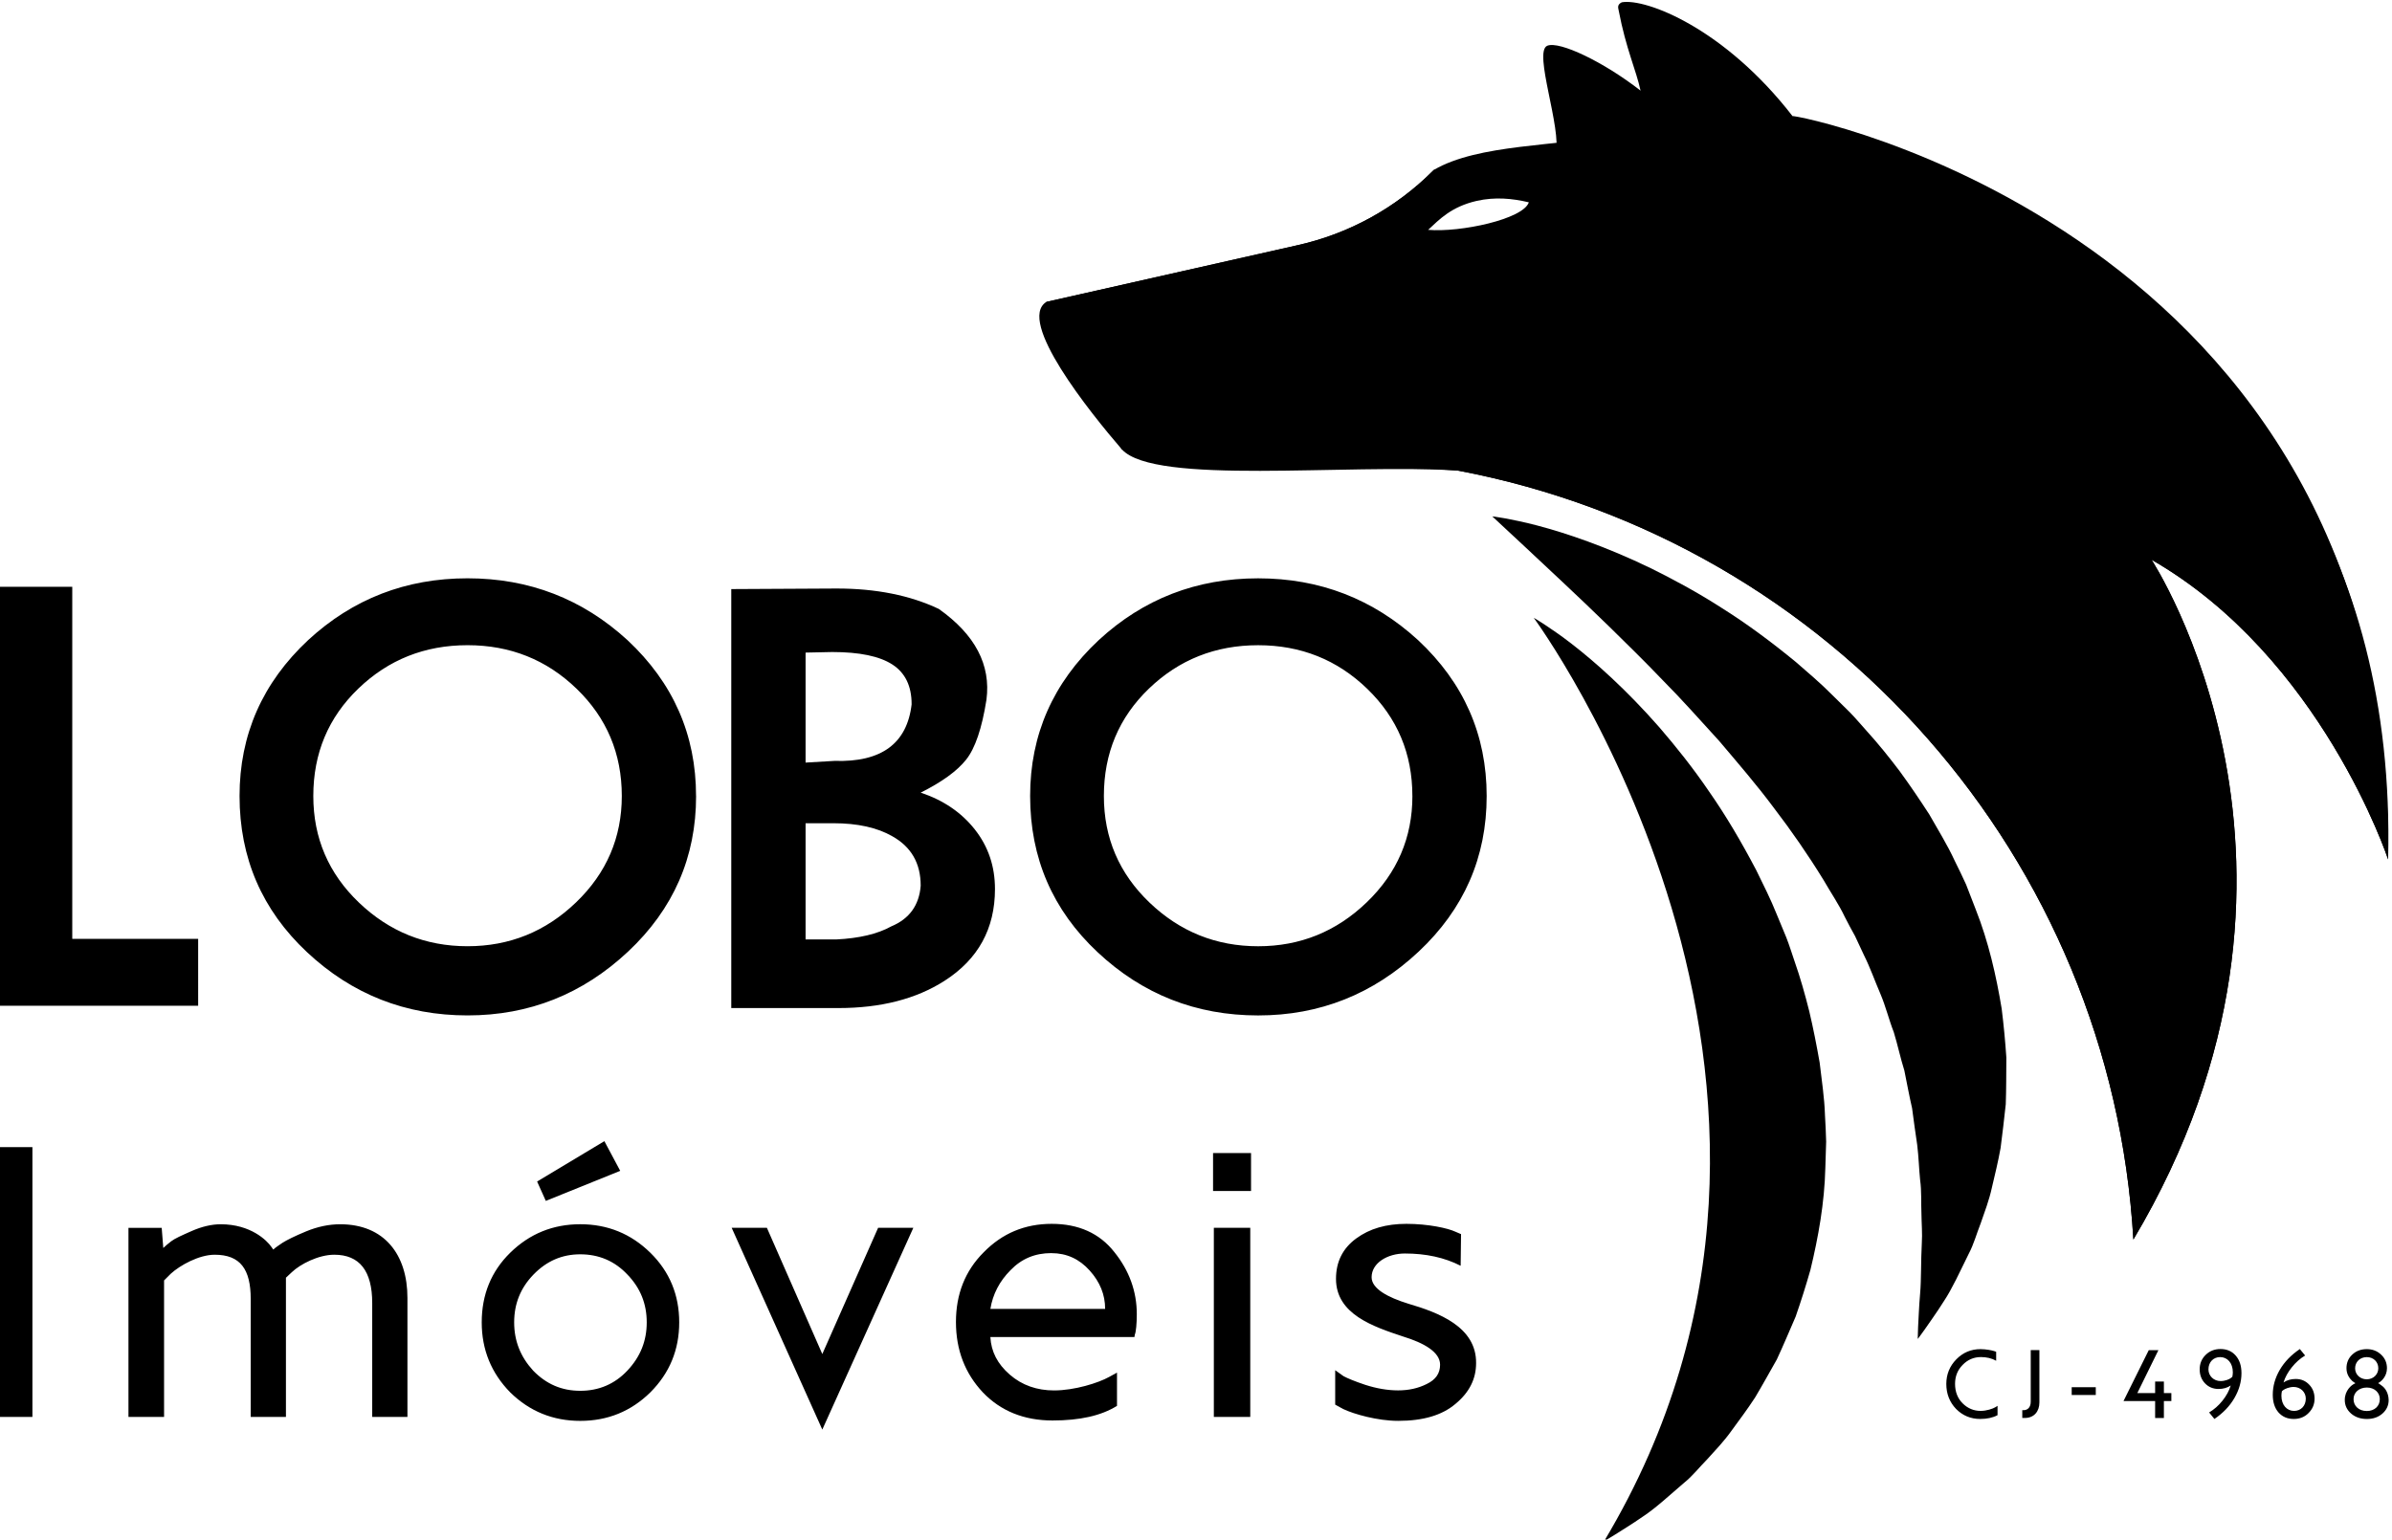
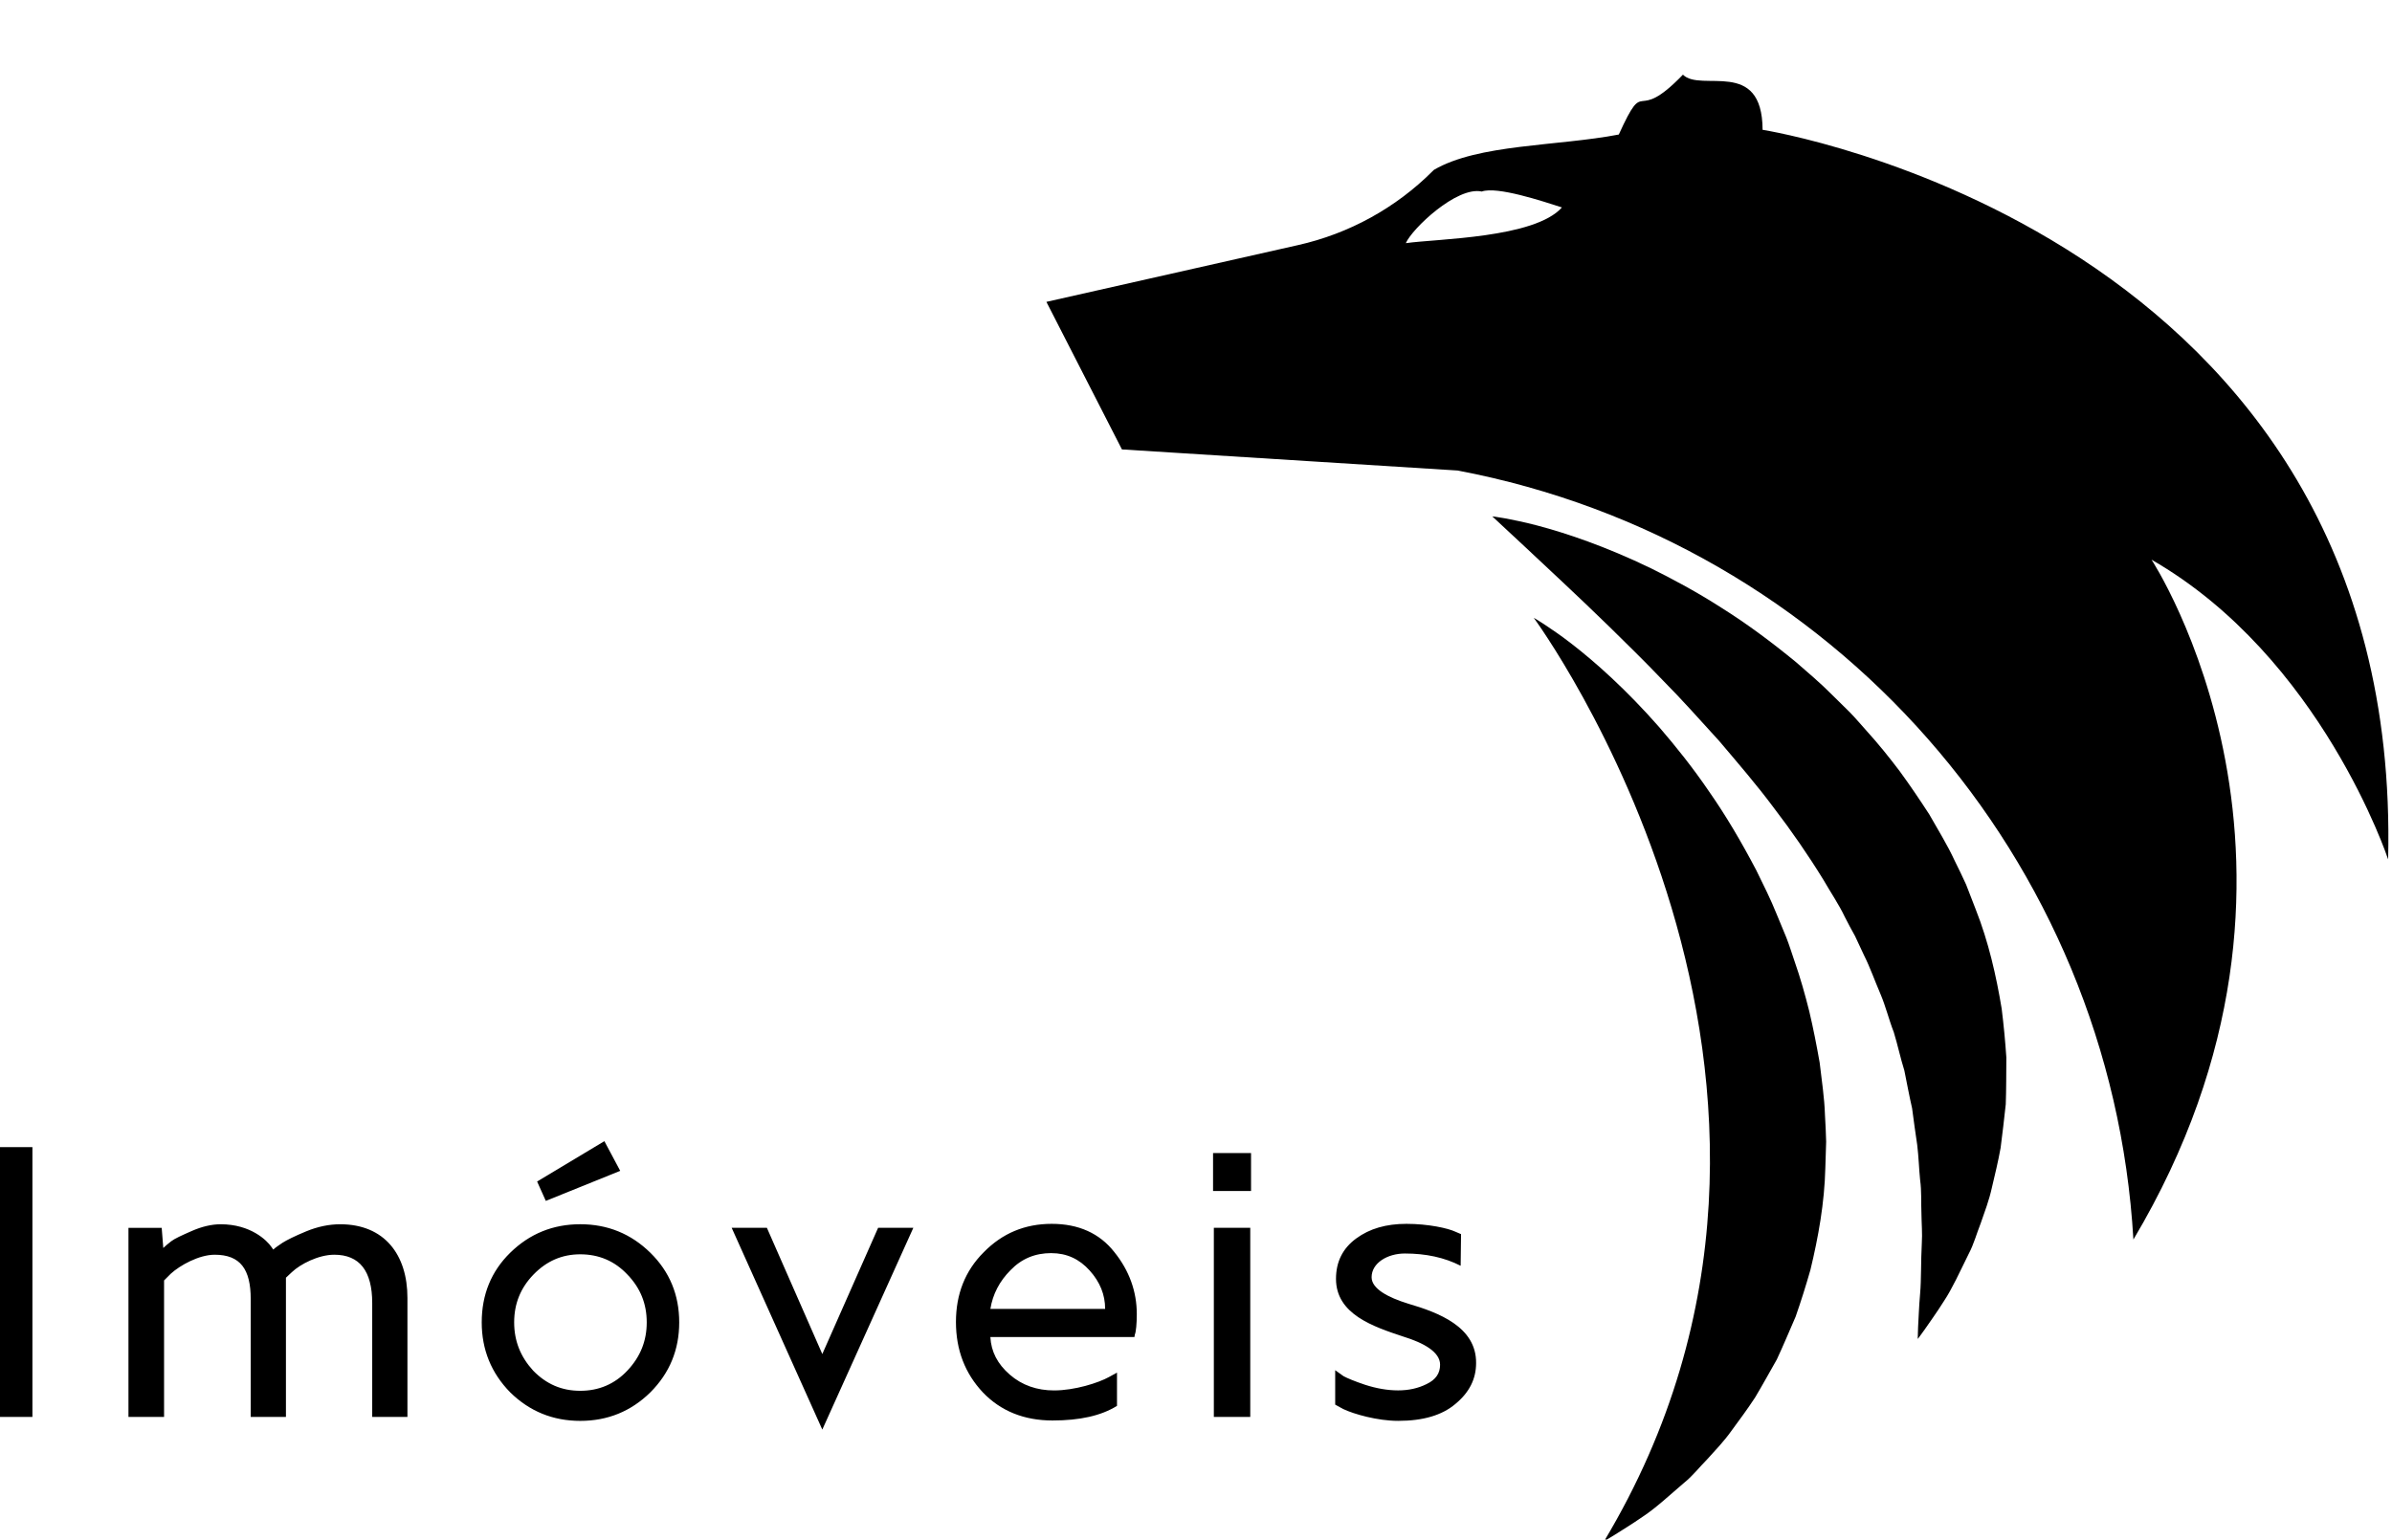
<svg xmlns="http://www.w3.org/2000/svg" xmlns:ns1="http://www.inkscape.org/namespaces/inkscape" xmlns:ns2="http://sodipodi.sourceforge.net/DTD/sodipodi-0.dtd" width="748.458" height="481.859" viewBox="0 0 198.029 127.492" version="1.1" id="svg1031" ns1:version="1.1.2 (0a00cf5339, 2022-02-04)" ns2:docname="logo-lobo-imoveis.svg">
  <defs id="defs1025" />
  <g ns1:label="Layer 1" ns1:groupmode="layer" id="layer1" transform="translate(-6.819,-42.087)">
    <g id="g182" transform="matrix(1.801,0,0,-1.801,-1071.116,780.043)" style="fill:#000000">
      <path d="m 667.118,386.003 c 0,0 0.556,-0.519 1.53,-1.425 0.475,-0.445 1.051,-0.985 1.713,-1.605 0.657,-0.61 1.38,-1.311 2.16,-2.064 0.774,-0.761 1.607,-1.574 2.449,-2.456 0.859,-0.865 1.705,-1.818 2.581,-2.78 0.841,-0.994 1.713,-2.002 2.511,-3.074 0.814,-1.063 1.577,-2.168 2.275,-3.303 0.329,-0.574 0.71,-1.127 0.99,-1.719 0.151,-0.291 0.301,-0.583 0.464,-0.868 l 0.412,-0.881 c 0.291,-0.582 0.498,-1.184 0.751,-1.768 0.25,-0.585 0.392,-1.192 0.619,-1.772 0.182,-0.591 0.304,-1.185 0.486,-1.763 0.12,-0.586 0.224,-1.166 0.356,-1.735 0.079,-0.572 0.148,-1.135 0.235,-1.685 0.068,-0.551 0.081,-1.089 0.134,-1.612 0.073,-0.525 0.038,-1.026 0.06,-1.513 0.005,-0.485 0.048,-0.957 0.018,-1.393 -0.047,-0.873 -0.021,-1.671 -0.078,-2.317 -0.057,-0.645 -0.069,-1.174 -0.093,-1.532 -0.012,-0.364 -0.017,-0.558 -0.017,-0.558 0,0 0.12,0.151 0.326,0.444 0.201,0.296 0.519,0.726 0.881,1.301 0.378,0.569 0.712,1.313 1.138,2.173 0.228,0.426 0.357,0.913 0.555,1.416 0.176,0.509 0.383,1.045 0.509,1.625 0.137,0.579 0.286,1.188 0.401,1.827 0.088,0.641 0.157,1.311 0.237,2.006 0.025,0.693 0.021,1.411 0.027,2.15 -0.049,0.732 -0.12,1.484 -0.215,2.247 -0.251,1.511 -0.603,3.077 -1.197,4.574 -0.145,0.376 -0.291,0.753 -0.438,1.131 -0.166,0.368 -0.344,0.732 -0.524,1.095 -0.34,0.741 -0.771,1.425 -1.169,2.132 -0.439,0.677 -0.891,1.346 -1.363,1.991 -0.481,0.635 -0.98,1.258 -1.506,1.836 -0.263,0.29 -0.512,0.591 -0.782,0.867 -0.276,0.271 -0.549,0.54 -0.821,0.809 -0.537,0.542 -1.11,1.025 -1.665,1.507 -1.136,0.932 -2.272,1.774 -3.403,2.482 -1.12,0.721 -2.227,1.316 -3.261,1.828 -2.081,1.006 -3.906,1.618 -5.208,1.96 -0.649,0.175 -1.175,0.269 -1.528,0.339 -0.356,0.066 -0.55,0.083 -0.55,0.083" style="fill:#000000;fill-opacity:1;fill-rule:nonzero;stroke:none" id="path184" />
      <path d="m 669.022,381.34 c 0,0 0.172,-0.092 0.473,-0.292 0.298,-0.202 0.746,-0.493 1.275,-0.908 1.065,-0.822 2.506,-2.099 4.029,-3.837 0.753,-0.875 1.54,-1.855 2.289,-2.957 0.764,-1.092 1.482,-2.312 2.164,-3.612 0.323,-0.661 0.662,-1.329 0.945,-2.038 0.146,-0.353 0.293,-0.708 0.44,-1.064 0.141,-0.36 0.254,-0.734 0.382,-1.105 0.259,-0.737 0.475,-1.505 0.669,-2.277 0.184,-0.777 0.339,-1.57 0.479,-2.365 0.091,-0.806 0.22,-1.604 0.244,-2.419 0.023,-0.405 0.045,-0.81 0.054,-1.213 -0.013,-0.406 -0.026,-0.81 -0.038,-1.213 -0.038,-1.61 -0.325,-3.19 -0.684,-4.678 -0.21,-0.74 -0.439,-1.46 -0.68,-2.153 -0.294,-0.678 -0.571,-1.339 -0.864,-1.968 -0.345,-0.608 -0.67,-1.198 -1.002,-1.754 -0.355,-0.543 -0.731,-1.045 -1.082,-1.525 -0.343,-0.485 -0.742,-0.898 -1.102,-1.297 -0.38,-0.386 -0.688,-0.784 -1.064,-1.087 -0.728,-0.624 -1.325,-1.179 -1.896,-1.556 -0.558,-0.388 -1.019,-0.66 -1.318,-0.854 -0.306,-0.19 -0.474,-0.281 -0.474,-0.281 12.588,21.011 -3.239,42.455 -3.239,42.455" style="fill:#000000;fill-opacity:1;fill-rule:nonzero;stroke:none" id="path186" />
      <path d="m 670.319,400.21 c -0.893,0.288 -2.987,0.983 -3.685,0.731 -1.151,0.251 -3.208,-1.714 -3.491,-2.374 1.418,0.205 5.918,0.224 7.176,1.643 z m -12.139,-1.734 c 2.352,0.526 4.505,1.711 6.208,3.416 l 0.046,0.045 c 2.033,1.192 5.666,1.083 8.499,1.625 1.288,2.83 0.643,0.357 2.948,2.753 0.829,-0.833 3.648,0.794 3.662,-2.536 0,0 29.463,-4.613 28.754,-33.546 0,0 -3.067,9.293 -10.876,13.78 0,0 9.327,-14.191 -0.833,-31.26 -1.018,17.516 -13.824,32.093 -31.064,35.36 l -15.431,0.97 -3.472,6.785 z" style="fill:#000000;fill-opacity:1;fill-rule:nonzero;stroke:none" id="path188" />
-       <path d="m 668.797,400.445 c -0.765,0.181 -1.552,0.254 -2.391,0.067 -1.18,-0.27 -1.725,-0.859 -2.237,-1.333 1.476,-0.126 4.369,0.488 4.628,1.266 z m 1.234,2.212 c 0.295,1.179 -1.043,4.71 -0.388,4.987 0.553,0.233 2.595,-0.74 4.29,-2.064 -0.206,0.959 -0.664,1.895 -1.007,3.693 -0.021,0.111 -0.081,0.258 0.143,0.369 1.112,0.196 4.731,-1.2 7.852,-5.236 -0.175,0.166 27.73,-5.194 27.374,-34.174 0,0 -3.067,9.293 -10.876,13.78 0,0 9.327,-14.191 -0.833,-31.26 -1.018,17.516 -13.824,32.093 -31.063,35.36 -5.144,0.323 -13.915,-0.684 -15.431,0.97 -1.476,1.712 -4.851,5.916 -3.472,6.785 l 11.559,2.609 c 2.351,0.526 4.505,1.711 6.207,3.416 l 0.046,0.045 z" style="fill:#000000;fill-opacity:1;fill-rule:nonzero;stroke:none" id="path190" />
-       <path d="m 690.197,347.621 c -0.115,0.037 -0.384,0.092 -0.636,0.092 -0.435,0 -0.805,-0.155 -1.111,-0.467 -0.306,-0.311 -0.462,-0.691 -0.462,-1.134 0,-0.453 0.151,-0.837 0.448,-1.148 0.302,-0.306 0.672,-0.462 1.111,-0.462 0.316,0 0.581,0.059 0.796,0.174 v 0.43 l -0.091,-0.059 c -0.128,-0.078 -0.416,-0.174 -0.686,-0.174 -0.316,0 -0.595,0.115 -0.828,0.348 -0.233,0.233 -0.348,0.535 -0.348,0.897 0,0.343 0.115,0.631 0.348,0.869 0.233,0.242 0.517,0.361 0.842,0.361 0.261,0 0.494,-0.055 0.7,-0.169 v 0.412 z m 1.672,-2.323 c 0,-0.256 -0.137,-0.393 -0.334,-0.393 h -0.055 v -0.357 h 0.119 c 0.416,0 0.668,0.293 0.668,0.714 v 2.406 h -0.398 z m 1.883,0.663 v -0.357 h 1.107 v 0.357 z m 3.543,1.706 -1.162,-2.342 h 1.454 v -0.778 h 0.403 v 0.778 h 0.343 v 0.366 h -0.343 v 0.531 h -0.403 v -0.531 h -0.819 l 0.97,1.976 z m 3.017,-3.165 c 0.398,0.27 0.704,0.59 0.919,0.961 0.215,0.37 0.325,0.75 0.325,1.143 0,0.339 -0.087,0.608 -0.265,0.81 -0.174,0.201 -0.407,0.302 -0.7,0.302 -0.274,0 -0.503,-0.092 -0.686,-0.274 -0.179,-0.178 -0.27,-0.398 -0.27,-0.658 0,-0.261 0.082,-0.476 0.247,-0.649 0.165,-0.17 0.37,-0.256 0.622,-0.256 0.215,0 0.403,0.055 0.558,0.16 -0.073,-0.242 -0.201,-0.475 -0.38,-0.7 -0.179,-0.224 -0.384,-0.403 -0.613,-0.54 z m 0.764,1.889 c -0.078,-0.069 -0.279,-0.146 -0.48,-0.146 -0.316,0 -0.558,0.238 -0.558,0.535 0,0.334 0.224,0.567 0.54,0.567 0.325,0 0.581,-0.265 0.581,-0.7 0,-0.069 -0.009,-0.137 -0.023,-0.206 z m 3.163,1.326 c -0.398,-0.27 -0.709,-0.59 -0.924,-0.96 -0.215,-0.37 -0.32,-0.75 -0.32,-1.143 0,-0.338 0.087,-0.608 0.261,-0.81 0.179,-0.201 0.412,-0.302 0.704,-0.302 0.274,0 0.503,0.091 0.681,0.274 0.183,0.183 0.275,0.403 0.275,0.659 0,0.261 -0.083,0.476 -0.247,0.645 -0.165,0.174 -0.37,0.261 -0.622,0.261 -0.215,0 -0.403,-0.055 -0.558,-0.16 0.073,0.242 0.201,0.471 0.38,0.695 0.178,0.224 0.384,0.407 0.613,0.544 z m -0.764,-1.889 c 0.078,0.059 0.279,0.146 0.48,0.146 0.316,0 0.558,-0.238 0.558,-0.535 0,-0.334 -0.224,-0.567 -0.54,-0.567 -0.325,0 -0.581,0.265 -0.581,0.7 0,0.069 0.009,0.137 0.023,0.206 z m 4.847,-0.453 c -0.009,0.334 -0.165,0.553 -0.316,0.658 -0.11,0.091 -0.146,0.101 -0.169,0.115 l 0.041,0.027 c 0.11,0.06 0.366,0.288 0.366,0.659 0,0.251 -0.092,0.462 -0.27,0.627 -0.178,0.169 -0.398,0.252 -0.658,0.252 -0.265,0 -0.49,-0.082 -0.668,-0.252 -0.178,-0.165 -0.265,-0.375 -0.265,-0.627 0,-0.288 0.147,-0.471 0.265,-0.585 0.096,-0.078 0.124,-0.087 0.146,-0.101 l -0.05,-0.028 c -0.133,-0.059 -0.439,-0.311 -0.439,-0.741 0,-0.251 0.096,-0.457 0.288,-0.627 0.197,-0.169 0.439,-0.251 0.727,-0.251 0.288,0 0.526,0.082 0.714,0.247 0.192,0.169 0.288,0.375 0.288,0.627 z m -0.476,1.459 c 0,-0.279 -0.224,-0.508 -0.531,-0.508 -0.306,0 -0.535,0.224 -0.535,0.503 0,0.297 0.224,0.517 0.535,0.517 0.311,0 0.531,-0.219 0.531,-0.512 z m 0.069,-1.422 c 0,-0.316 -0.238,-0.544 -0.599,-0.544 -0.361,0 -0.608,0.229 -0.608,0.544 0,0.306 0.251,0.535 0.613,0.535 0.347,0 0.595,-0.229 0.595,-0.535" style="fill:#000000;fill-opacity:1;fill-rule:nonzero;stroke:none" id="path192" />
-       <path d="m 607.629,363.501 h -9.202 v 19.265 h 3.415 v -16.189 h 5.787 z m 22.889,9.646 c 0,-2.816 -1.043,-5.201 -3.128,-7.156 -2.086,-1.955 -4.545,-2.933 -7.378,-2.933 -2.85,0 -5.309,0.969 -7.378,2.907 -2.068,1.938 -3.102,4.332 -3.102,7.182 0,2.816 1.052,5.205 3.154,7.169 2.051,1.894 4.493,2.841 7.325,2.841 2.833,0 5.283,-0.947 7.351,-2.841 2.103,-1.964 3.154,-4.354 3.154,-7.169 z m -3.415,0 c 0,1.946 -0.691,3.589 -2.073,4.927 -1.382,1.338 -3.054,2.007 -5.018,2.007 -1.964,0 -3.637,-0.665 -5.018,-1.994 -1.382,-1.33 -2.072,-2.976 -2.072,-4.94 0,-1.929 0.699,-3.563 2.098,-4.901 1.399,-1.338 3.063,-2.007 4.992,-2.007 1.929,0 3.593,0.673 4.992,2.02 1.399,1.347 2.099,2.976 2.099,4.888 z m 17.154,-4.276 c 0,-1.825 -0.773,-3.233 -2.32,-4.223 -1.303,-0.834 -2.929,-1.252 -4.875,-1.252 h -4.927 v 19.265 l 4.849,0.026 c 1.808,0 3.372,-0.313 4.692,-0.939 1.669,-1.182 2.398,-2.572 2.19,-4.171 -0.208,-1.321 -0.521,-2.242 -0.938,-2.763 -0.417,-0.522 -1.112,-1.026 -2.086,-1.512 1.043,-0.348 1.873,-0.912 2.49,-1.695 0.617,-0.782 0.925,-1.694 0.925,-2.737 z m -3.832,8.498 c 0,0.835 -0.295,1.443 -0.886,1.825 -0.591,0.382 -1.512,0.573 -2.763,0.573 l -1.225,-0.026 v -5.058 l 1.33,0.078 c 2.155,-0.07 3.337,0.799 3.545,2.607 z m 0.417,-8.342 c 0,1.026 -0.435,1.781 -1.303,2.268 -0.695,0.4 -1.599,0.6 -2.711,0.6 h -1.277 v -5.344 h 1.408 c 1.06,0.052 1.903,0.252 2.529,0.6 0.834,0.347 1.286,0.973 1.355,1.877 z m 26.017,4.119 c 0,-2.816 -1.043,-5.201 -3.128,-7.156 -2.086,-1.955 -4.545,-2.933 -7.378,-2.933 -2.85,0 -5.31,0.969 -7.378,2.907 -2.068,1.938 -3.102,4.332 -3.102,7.182 0,2.816 1.052,5.205 3.154,7.169 2.051,1.894 4.493,2.841 7.326,2.841 2.833,0 5.283,-0.947 7.352,-2.841 2.103,-1.964 3.154,-4.354 3.154,-7.169 z m -3.415,0 c 0,1.946 -0.691,3.589 -2.072,4.927 -1.382,1.338 -3.055,2.007 -5.018,2.007 -1.964,0 -3.637,-0.665 -5.019,-1.994 -1.382,-1.33 -2.072,-2.976 -2.072,-4.94 0,-1.929 0.7,-3.563 2.099,-4.901 1.399,-1.338 3.063,-2.007 4.992,-2.007 1.929,0 3.593,0.673 4.992,2.02 1.399,1.347 2.099,2.976 2.099,4.888" style="fill:#000000;fill-opacity:1;fill-rule:nonzero;stroke:none" id="path194" />
      <path d="m 598.391,344.596 h 1.619 v 12.406 h -1.619 z m 13.547,6.658 c 0.382,0.364 1.219,0.8 1.946,0.8 1.164,0 1.746,-0.746 1.746,-2.22 v -5.239 h 1.619 v 5.476 c 0,1.983 -1.055,3.384 -3.092,3.384 -0.509,0 -1.037,-0.109 -1.564,-0.327 -0.527,-0.218 -0.891,-0.4 -1.092,-0.528 -0.182,-0.127 -0.327,-0.218 -0.418,-0.309 l -0.091,0.127 c -0.2,0.291 -0.946,1.037 -2.328,1.037 -0.418,0 -0.873,-0.109 -1.328,-0.309 -0.455,-0.2 -0.782,-0.346 -0.946,-0.473 -0.164,-0.128 -0.273,-0.219 -0.364,-0.309 l -0.073,0.927 h -1.528 v -8.695 h 1.637 v 6.276 l 0.309,0.309 c 0.418,0.382 1.292,0.873 2.019,0.873 1.182,0 1.655,-0.673 1.655,-2.038 v -5.421 h 1.619 v 6.403 z m 8.726,-2.31 c 0,-1.255 0.437,-2.328 1.31,-3.22 0.891,-0.873 1.965,-1.31 3.22,-1.31 1.255,0 2.329,0.436 3.22,1.31 0.891,0.891 1.328,1.965 1.328,3.22 0,1.255 -0.437,2.328 -1.328,3.202 -0.891,0.873 -1.965,1.31 -3.22,1.31 -1.255,0 -2.328,-0.437 -3.22,-1.31 -0.873,-0.855 -1.31,-1.928 -1.31,-3.202 z m 4.529,3.129 c 0.855,0 1.583,-0.309 2.165,-0.928 0.6,-0.619 0.891,-1.346 0.891,-2.201 0,-0.855 -0.291,-1.583 -0.891,-2.219 -0.582,-0.619 -1.31,-0.928 -2.165,-0.928 -0.855,0 -1.564,0.309 -2.165,0.928 -0.582,0.637 -0.873,1.364 -0.873,2.219 0,0.855 0.291,1.583 0.891,2.201 0.6,0.619 1.31,0.928 2.146,0.928 z m -1.983,3.347 0.4,-0.891 3.42,1.382 -0.728,1.365 z m 17.294,-2.129 h -1.619 l -2.565,-5.803 -2.547,5.803 h -1.619 l 4.166,-9.277 z m 10.272,-3.965 c 0,1.037 -0.346,2.001 -1.037,2.856 -0.673,0.855 -1.637,1.292 -2.874,1.292 -1.237,0 -2.274,-0.436 -3.129,-1.31 -0.855,-0.855 -1.273,-1.928 -1.273,-3.202 0,-1.292 0.418,-2.365 1.237,-3.238 0.819,-0.855 1.892,-1.292 3.201,-1.292 1.255,0 2.238,0.218 2.965,0.673 v 1.528 l -0.364,-0.2 c -0.491,-0.273 -1.583,-0.619 -2.529,-0.619 -0.782,0 -1.474,0.236 -2.037,0.728 -0.564,0.491 -0.855,1.055 -0.891,1.728 h 6.622 l 0.018,0.109 c 0.055,0.128 0.091,0.509 0.091,0.946 z m -3.929,2.801 c 0.71,0 1.291,-0.273 1.764,-0.8 0.473,-0.527 0.71,-1.109 0.71,-1.764 h -5.275 c 0.109,0.673 0.418,1.273 0.928,1.783 0.509,0.527 1.128,0.782 1.874,0.782 z m 9.181,2.856 v 1.746 h -1.746 v -1.746 z m -1.71,-10.387 h 1.674 v 8.695 h -1.674 z m 11.109,8.514 c -0.346,0.164 -1.255,0.364 -2.256,0.364 -0.928,0 -1.692,-0.218 -2.31,-0.673 -0.619,-0.454 -0.928,-1.073 -0.928,-1.855 0,-1.637 1.728,-2.201 3.093,-2.656 0.946,-0.291 1.692,-0.71 1.692,-1.292 0,-0.4 -0.2,-0.691 -0.619,-0.891 -0.4,-0.2 -0.837,-0.291 -1.31,-0.291 -0.491,0 -1,0.091 -1.51,0.255 -0.491,0.164 -0.837,0.309 -1.001,0.4 l -0.382,0.273 v -1.583 l 0.364,-0.2 c 0.491,-0.236 1.583,-0.546 2.529,-0.546 1.146,0 2.019,0.255 2.638,0.782 0.637,0.528 0.946,1.146 0.946,1.874 0.018,1.674 -1.746,2.328 -3.111,2.729 -0.946,0.291 -1.692,0.691 -1.692,1.219 0,0.655 0.728,1.091 1.528,1.091 0.964,0 1.819,-0.182 2.565,-0.564 l 0.018,1.455 z" style="fill:#000000;fill-opacity:1;fill-rule:nonzero;stroke:none" id="path196" />
    </g>
  </g>
</svg>